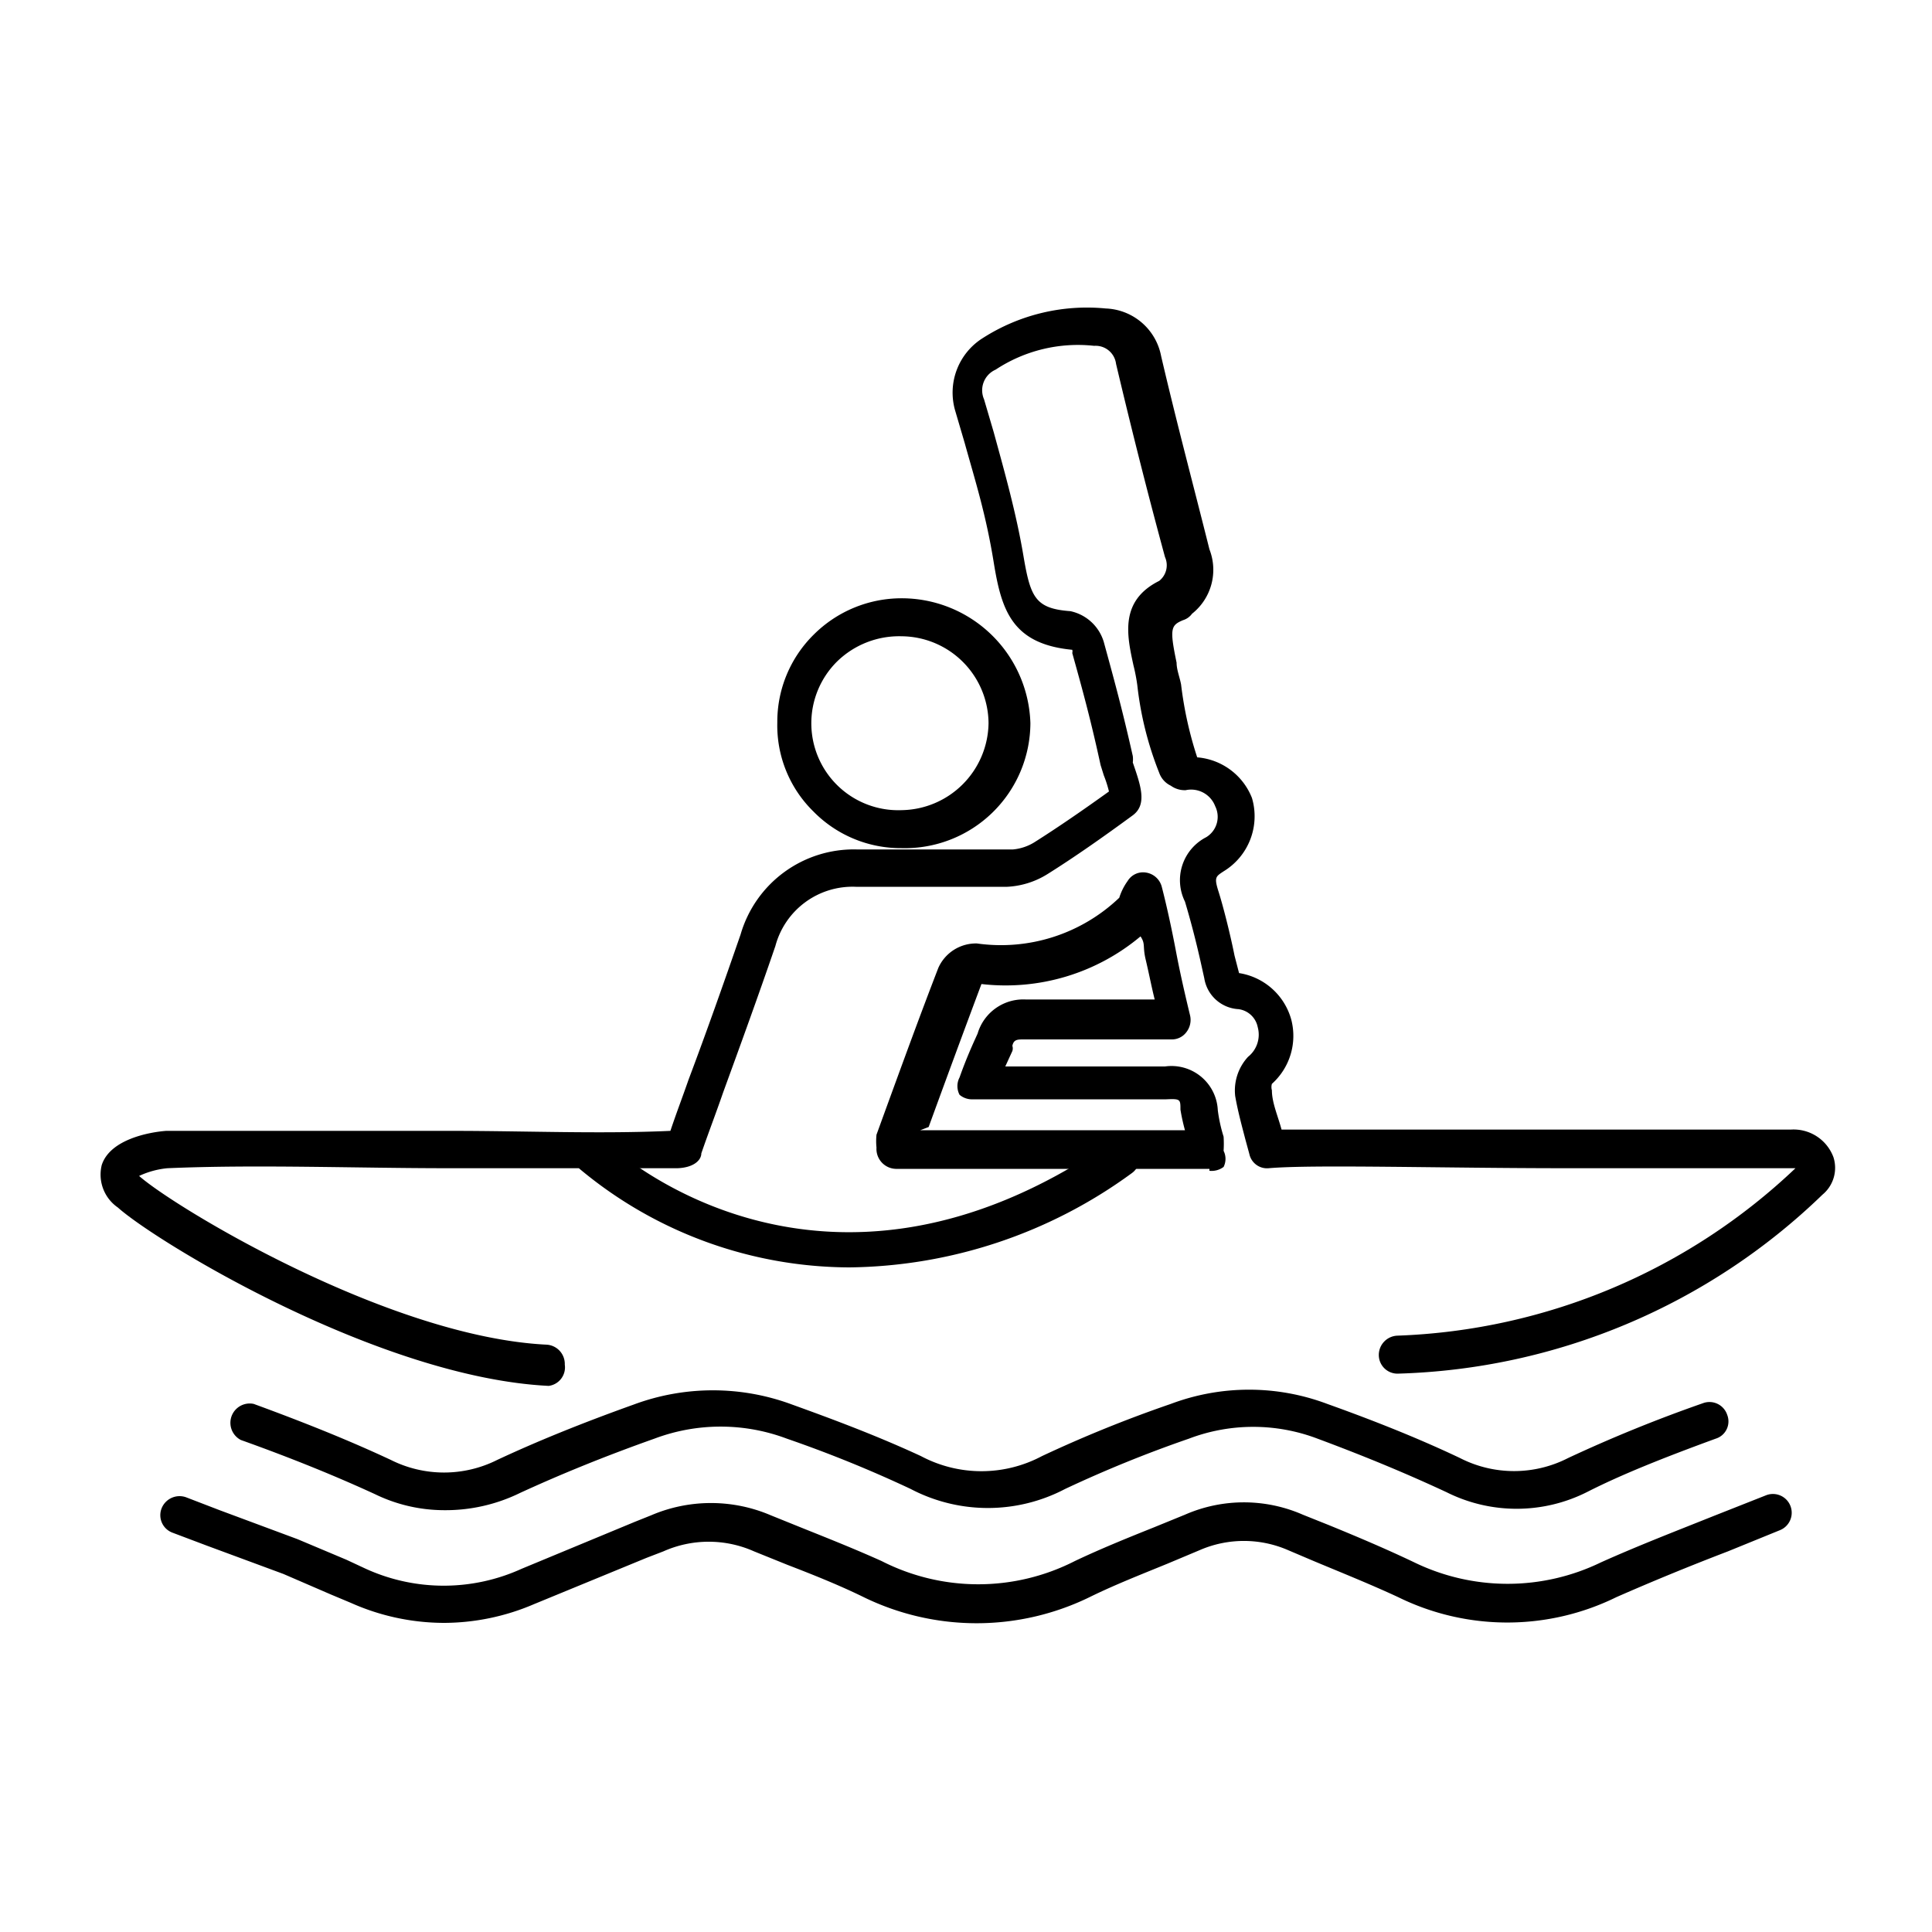
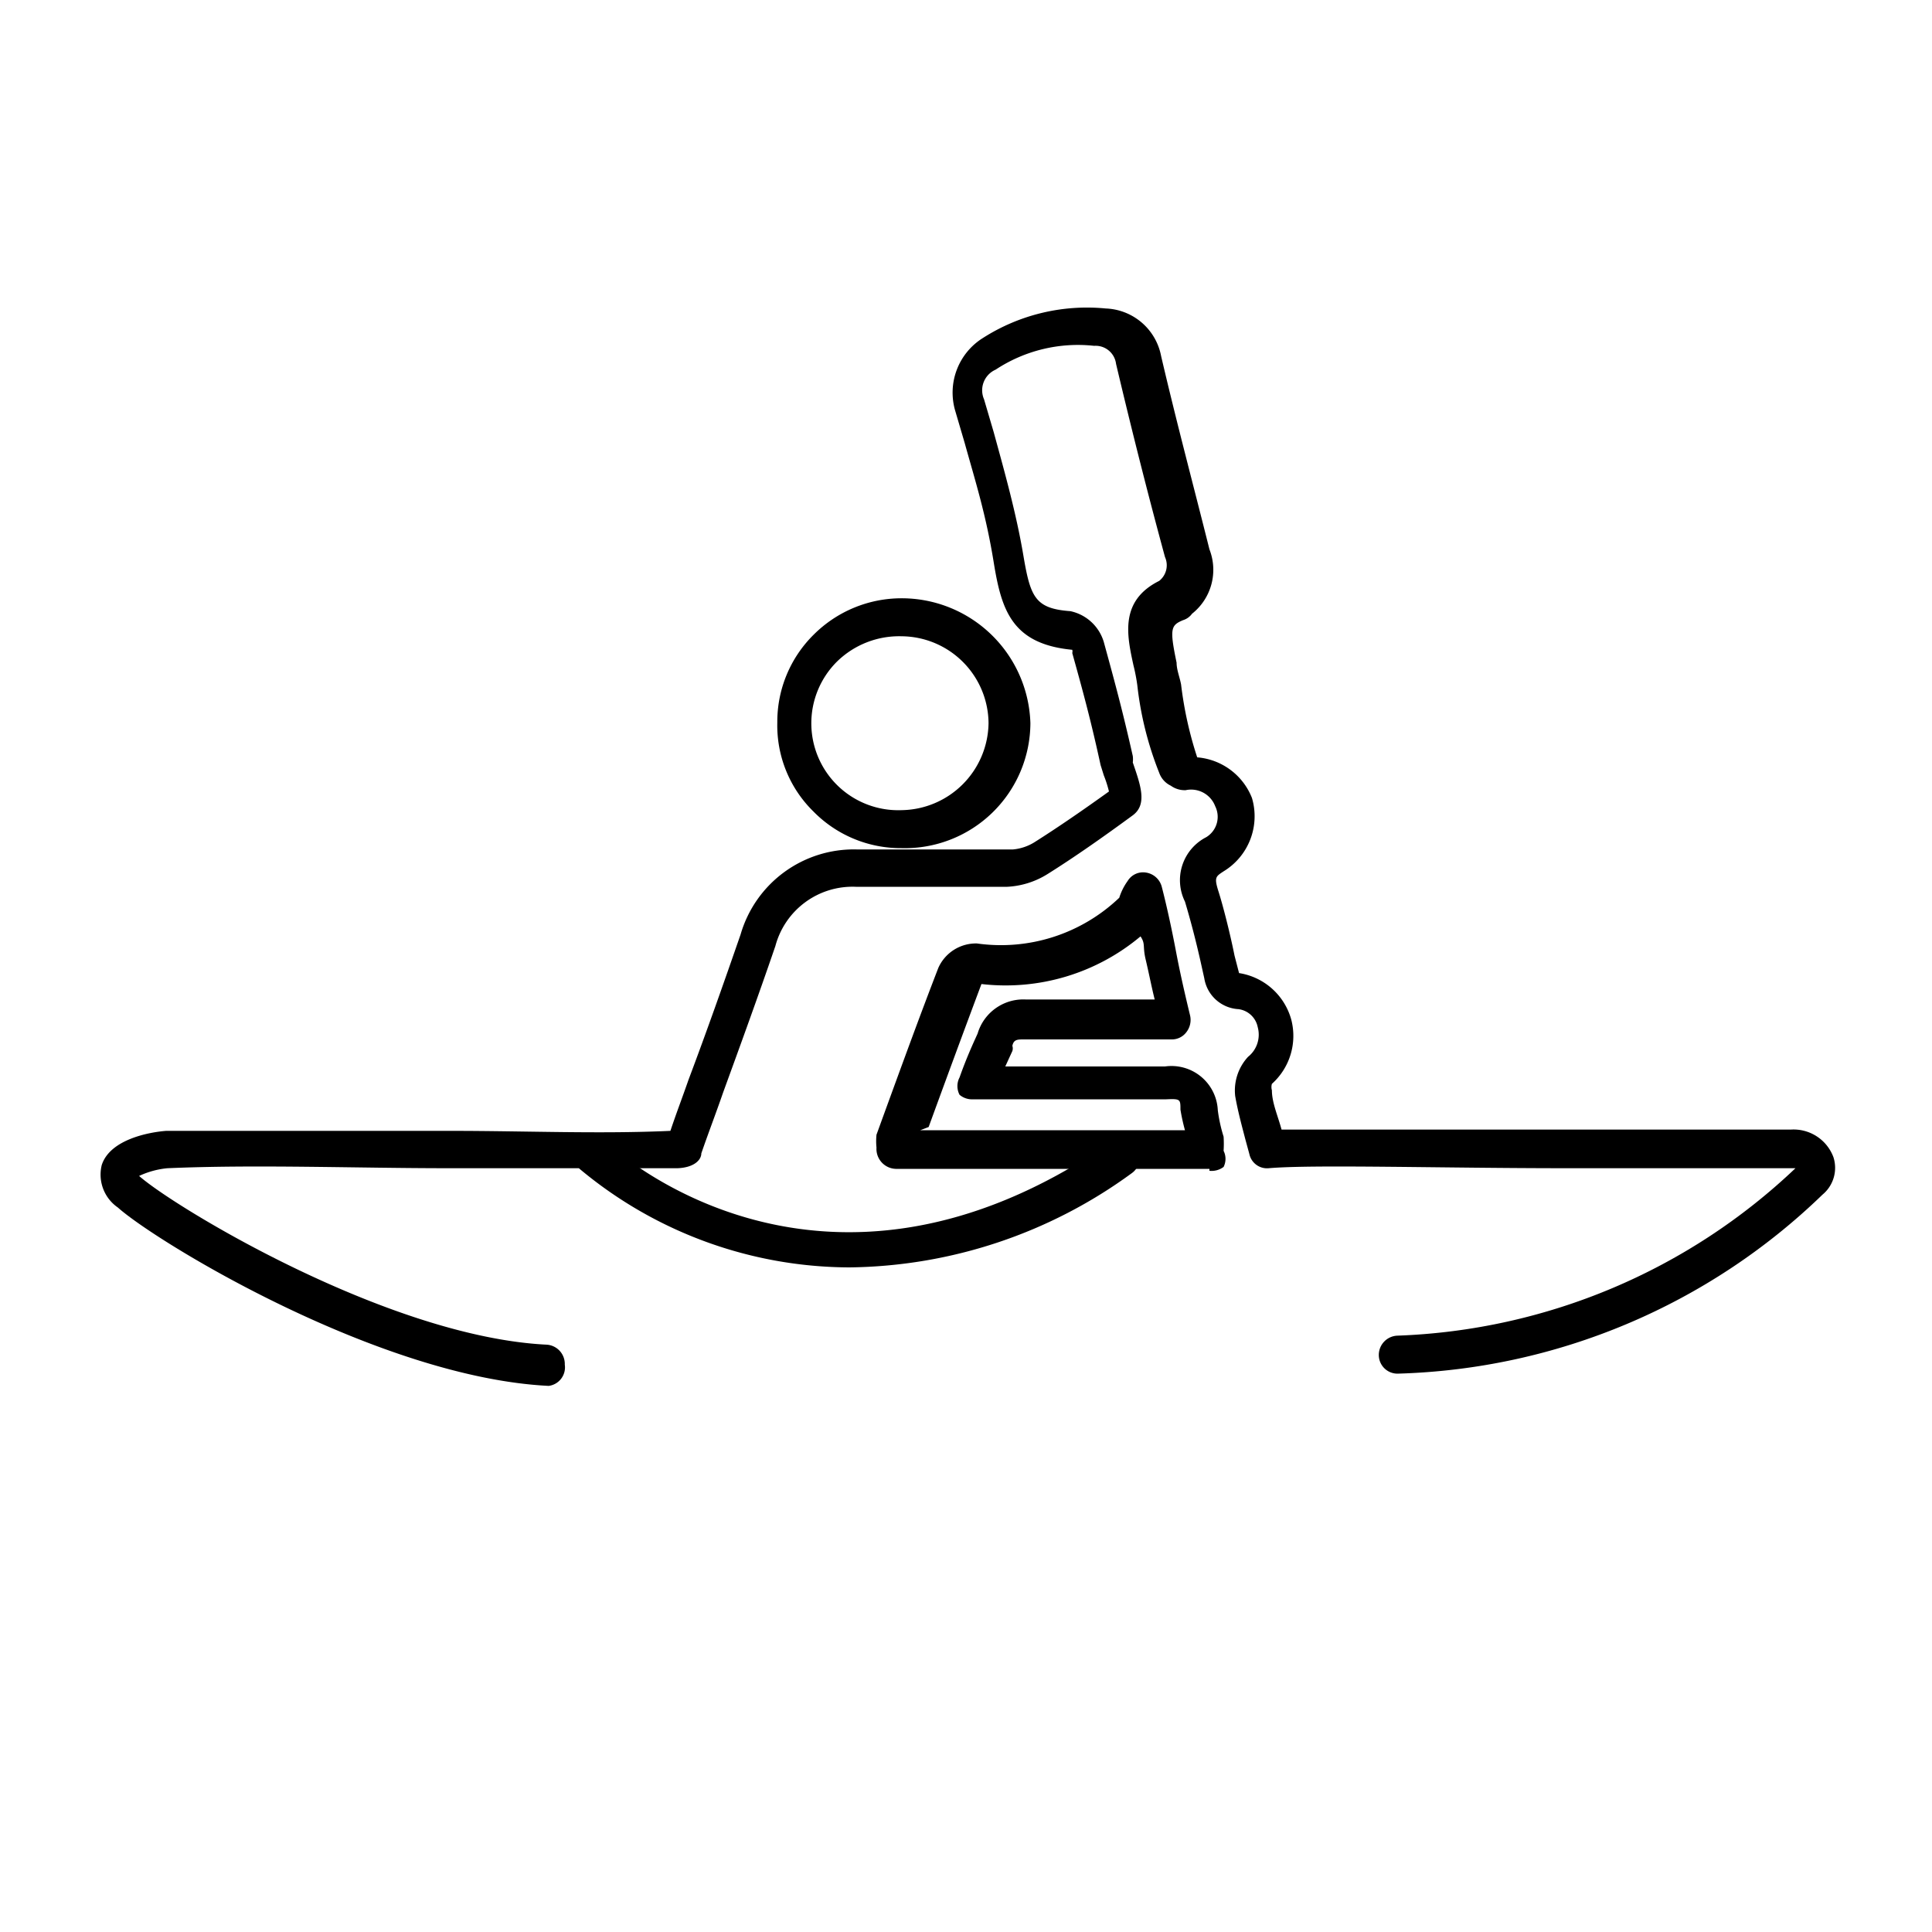
<svg xmlns="http://www.w3.org/2000/svg" id="Calque_1" data-name="Calque 1" viewBox="0 0 30 30">
  <title>icone sport outdoor 30px de large</title>
-   <path d="M6.89,23.45a2.46,2.46,0,0,1-1.07-.25c-.61-.28-1.27-.55-2.08-.84a.3.3,0,0,1,.2-.56c.82.3,1.51.58,2.13.87a1.84,1.84,0,0,0,1.65,0c.62-.29,1.31-.57,2.12-.86a3.53,3.53,0,0,1,2.46,0c.61.22,1.31.48,2,.8a2,2,0,0,0,1.88,0,20,20,0,0,1,2-.81,3.45,3.45,0,0,1,2.43,0c.81.29,1.47.56,2.06.84a1.84,1.84,0,0,0,1.68,0,22.3,22.3,0,0,1,2.09-.85.29.29,0,0,1,.38.18.28.28,0,0,1-.18.37c-.82.3-1.47.56-2,.83a2.43,2.43,0,0,1-2.18,0c-.58-.27-1.22-.54-2-.83a2.81,2.81,0,0,0-2,0,19.33,19.33,0,0,0-1.92.78,2.58,2.58,0,0,1-2.4,0,19.39,19.39,0,0,0-1.92-.78,2.92,2.92,0,0,0-2.06,0c-.79.28-1.47.56-2.08.84A2.63,2.63,0,0,1,6.89,23.45Z" />
-   <path d="M6.89,25.2a3.56,3.56,0,0,1-1.44-.31l-.31-.13-.74-.32L3.21,24l-.53-.2a.29.29,0,0,1-.17-.38.3.3,0,0,1,.38-.17l.52.2,1.21.45.76.32.3.14a2.92,2.92,0,0,0,2.42,0l1.76-.73.25-.1a2.36,2.36,0,0,1,1.86,0l.52.21c.4.16.8.32,1.2.5a3.3,3.3,0,0,0,3,0c.4-.19.82-.36,1.22-.52l.49-.2a2.28,2.28,0,0,1,1.83,0l.4.16c.44.18.89.37,1.33.58a3.32,3.32,0,0,0,2.9,0c.58-.26,1.15-.48,1.75-.72l.81-.32a.29.29,0,1,1,.22.54l-.81.33c-.6.23-1.16.46-1.73.71a3.84,3.84,0,0,1-3.39,0c-.43-.2-.88-.38-1.31-.56l-.4-.17a1.72,1.72,0,0,0-1.37,0l-.5.21c-.39.16-.8.32-1.19.51a4,4,0,0,1-3.55,0c-.37-.18-.77-.34-1.16-.49l-.52-.21a1.73,1.73,0,0,0-1.41,0l-.26.1-1.75.72A3.56,3.56,0,0,1,6.89,25.2Z" />
  <path d="M14,13.17h0a1.9,1.9,0,0,1-1.37-.57,1.87,1.87,0,0,1-.56-1.38,1.9,1.9,0,0,1,.57-1.37A1.93,1.93,0,0,1,14,9.29h0A2,2,0,0,1,16,11.23,1.95,1.95,0,0,1,14,13.17Zm0-3.29a1.38,1.38,0,0,0-1,.39A1.35,1.35,0,0,0,14,12.58h0a1.37,1.37,0,0,0,1.35-1.35A1.36,1.36,0,0,0,14,9.88h0Z" />
  <path d="M8.52,21.52h0c-2.64-.13-6.1-2.24-6.69-2.77a.62.62,0,0,1-.25-.66c.13-.4.74-.51,1-.53,1.44,0,3,0,4.43,0,1.14,0,2.31.05,3.4,0,.09-.27.19-.53.28-.79.29-.77.55-1.51.81-2.26a1.83,1.83,0,0,1,1.8-1.32c.44,0,.89,0,1.32,0h1.11a.76.76,0,0,0,.33-.11c.38-.24.77-.51,1.16-.79a1.86,1.86,0,0,0-.08-.25l-.05-.16c-.15-.69-.27-1.13-.44-1.74a.09.09,0,0,0,0-.05c-.94-.09-1.1-.62-1.22-1.36s-.28-1.24-.45-1.85l-.15-.51a1,1,0,0,1,.43-1.12,3,3,0,0,1,1.91-.46.91.91,0,0,1,.86.74c.25,1.07.5,2,.75,3a.87.87,0,0,1-.27,1,.27.27,0,0,1-.14.1c-.19.08-.21.13-.1.66,0,.11.05.23.07.34a5.82,5.82,0,0,0,.25,1.13,1,1,0,0,1,.85.63A1,1,0,0,1,19,13.53c-.12.08-.15.09-.08.31s.18.65.25,1l.07.27v0h0a1,1,0,0,1,.81.72,1,1,0,0,1-.3,1,.18.18,0,0,0,0,.1c0,.19.09.39.15.61h0c.86,0,2.67,0,4.43,0l3.48,0a.66.66,0,0,1,.66.43.54.54,0,0,1-.17.58,9.88,9.88,0,0,1-6.6,2.78h0a.29.29,0,0,1-.29-.29.3.3,0,0,1,.29-.3,9.46,9.46,0,0,0,6.18-2.6h-.06c-.86,0-2.13,0-3.49,0-1.94,0-3.94-.06-4.63,0a.28.28,0,0,1-.3-.22l-.06-.22c-.06-.23-.12-.45-.16-.68a.77.77,0,0,1,.2-.61.44.44,0,0,0,.15-.46.35.35,0,0,0-.3-.28.57.57,0,0,1-.53-.48l-.06-.27c-.07-.31-.15-.62-.24-.92a.75.75,0,0,1,.33-1,.37.37,0,0,0,.14-.48.4.4,0,0,0-.46-.25.37.37,0,0,1-.23-.07A.35.35,0,0,1,18,12a5.22,5.22,0,0,1-.34-1.36,2.84,2.84,0,0,0-.06-.31c-.1-.46-.22-1,.4-1.31l0,0a.31.31,0,0,0,.09-.37c-.25-.92-.5-1.9-.76-3a.32.32,0,0,0-.34-.28,2.32,2.32,0,0,0-1.53.37.35.35,0,0,0-.18.46l.15.51c.17.62.35,1.26.46,1.91s.18.83.73.87a.69.69,0,0,1,.52.48c.17.62.29,1.06.45,1.77a.41.41,0,0,1,0,.1c.12.35.23.65,0,.82-.45.33-.89.64-1.32.91a1.3,1.3,0,0,1-.63.2H14.6c-.43,0-.87,0-1.31,0a1.24,1.24,0,0,0-1.25.92c-.26.76-.54,1.53-.81,2.27-.11.32-.23.63-.34.95,0,.1-.11.22-.37.23-1.14,0-2.36,0-3.54,0-1.46,0-3-.06-4.38,0a1.34,1.34,0,0,0-.44.12l0,0c.54.48,3.87,2.5,6.33,2.62a.3.3,0,0,1,.28.31A.29.29,0,0,1,8.52,21.52Zm8.11-11.4Zm-.05,0ZM18.09,9h0Zm.69,9.15H13.91a.31.31,0,0,1-.3-.33v0a1,1,0,0,1,0-.2l.12-.33c.27-.74.55-1.51.84-2.26a.64.64,0,0,1,.6-.38,2.66,2.66,0,0,0,2.21-.71.9.9,0,0,1,.13-.26.28.28,0,0,1,.29-.13.3.3,0,0,1,.24.22c.07.27.15.63.22,1s.15.71.22,1a.31.31,0,0,1-.06.26.28.28,0,0,1-.23.11H15.9c-.1,0-.16,0-.18.1a.13.13,0,0,1,0,.08l-.11.24h.48c.69,0,1.29,0,2,0a.72.72,0,0,1,.82.68,2.35,2.35,0,0,0,.09.41,1.74,1.74,0,0,1,0,.22.28.28,0,0,1,0,.25A.31.31,0,0,1,18.78,18.18Zm-4.49-.6H18.4a3,3,0,0,1-.07-.32c0-.16,0-.17-.22-.16h-3A.3.3,0,0,1,14.9,17a.29.29,0,0,1,0-.27c.12-.34.24-.59.28-.68a.74.74,0,0,1,.75-.53h2c-.05-.2-.09-.41-.14-.62s0-.24-.08-.36a3.26,3.26,0,0,1-2.47.74l0,0c-.27.72-.55,1.48-.82,2.22Z" />
  <path d="M13.19,19.68A6.56,6.56,0,0,1,9,18.15a.3.3,0,0,1,0-.41.3.3,0,0,1,.42,0c.14.13,3.35,3.07,7.82,0a.29.29,0,1,1,.33.48A7.56,7.56,0,0,1,13.19,19.68Z" />
</svg>